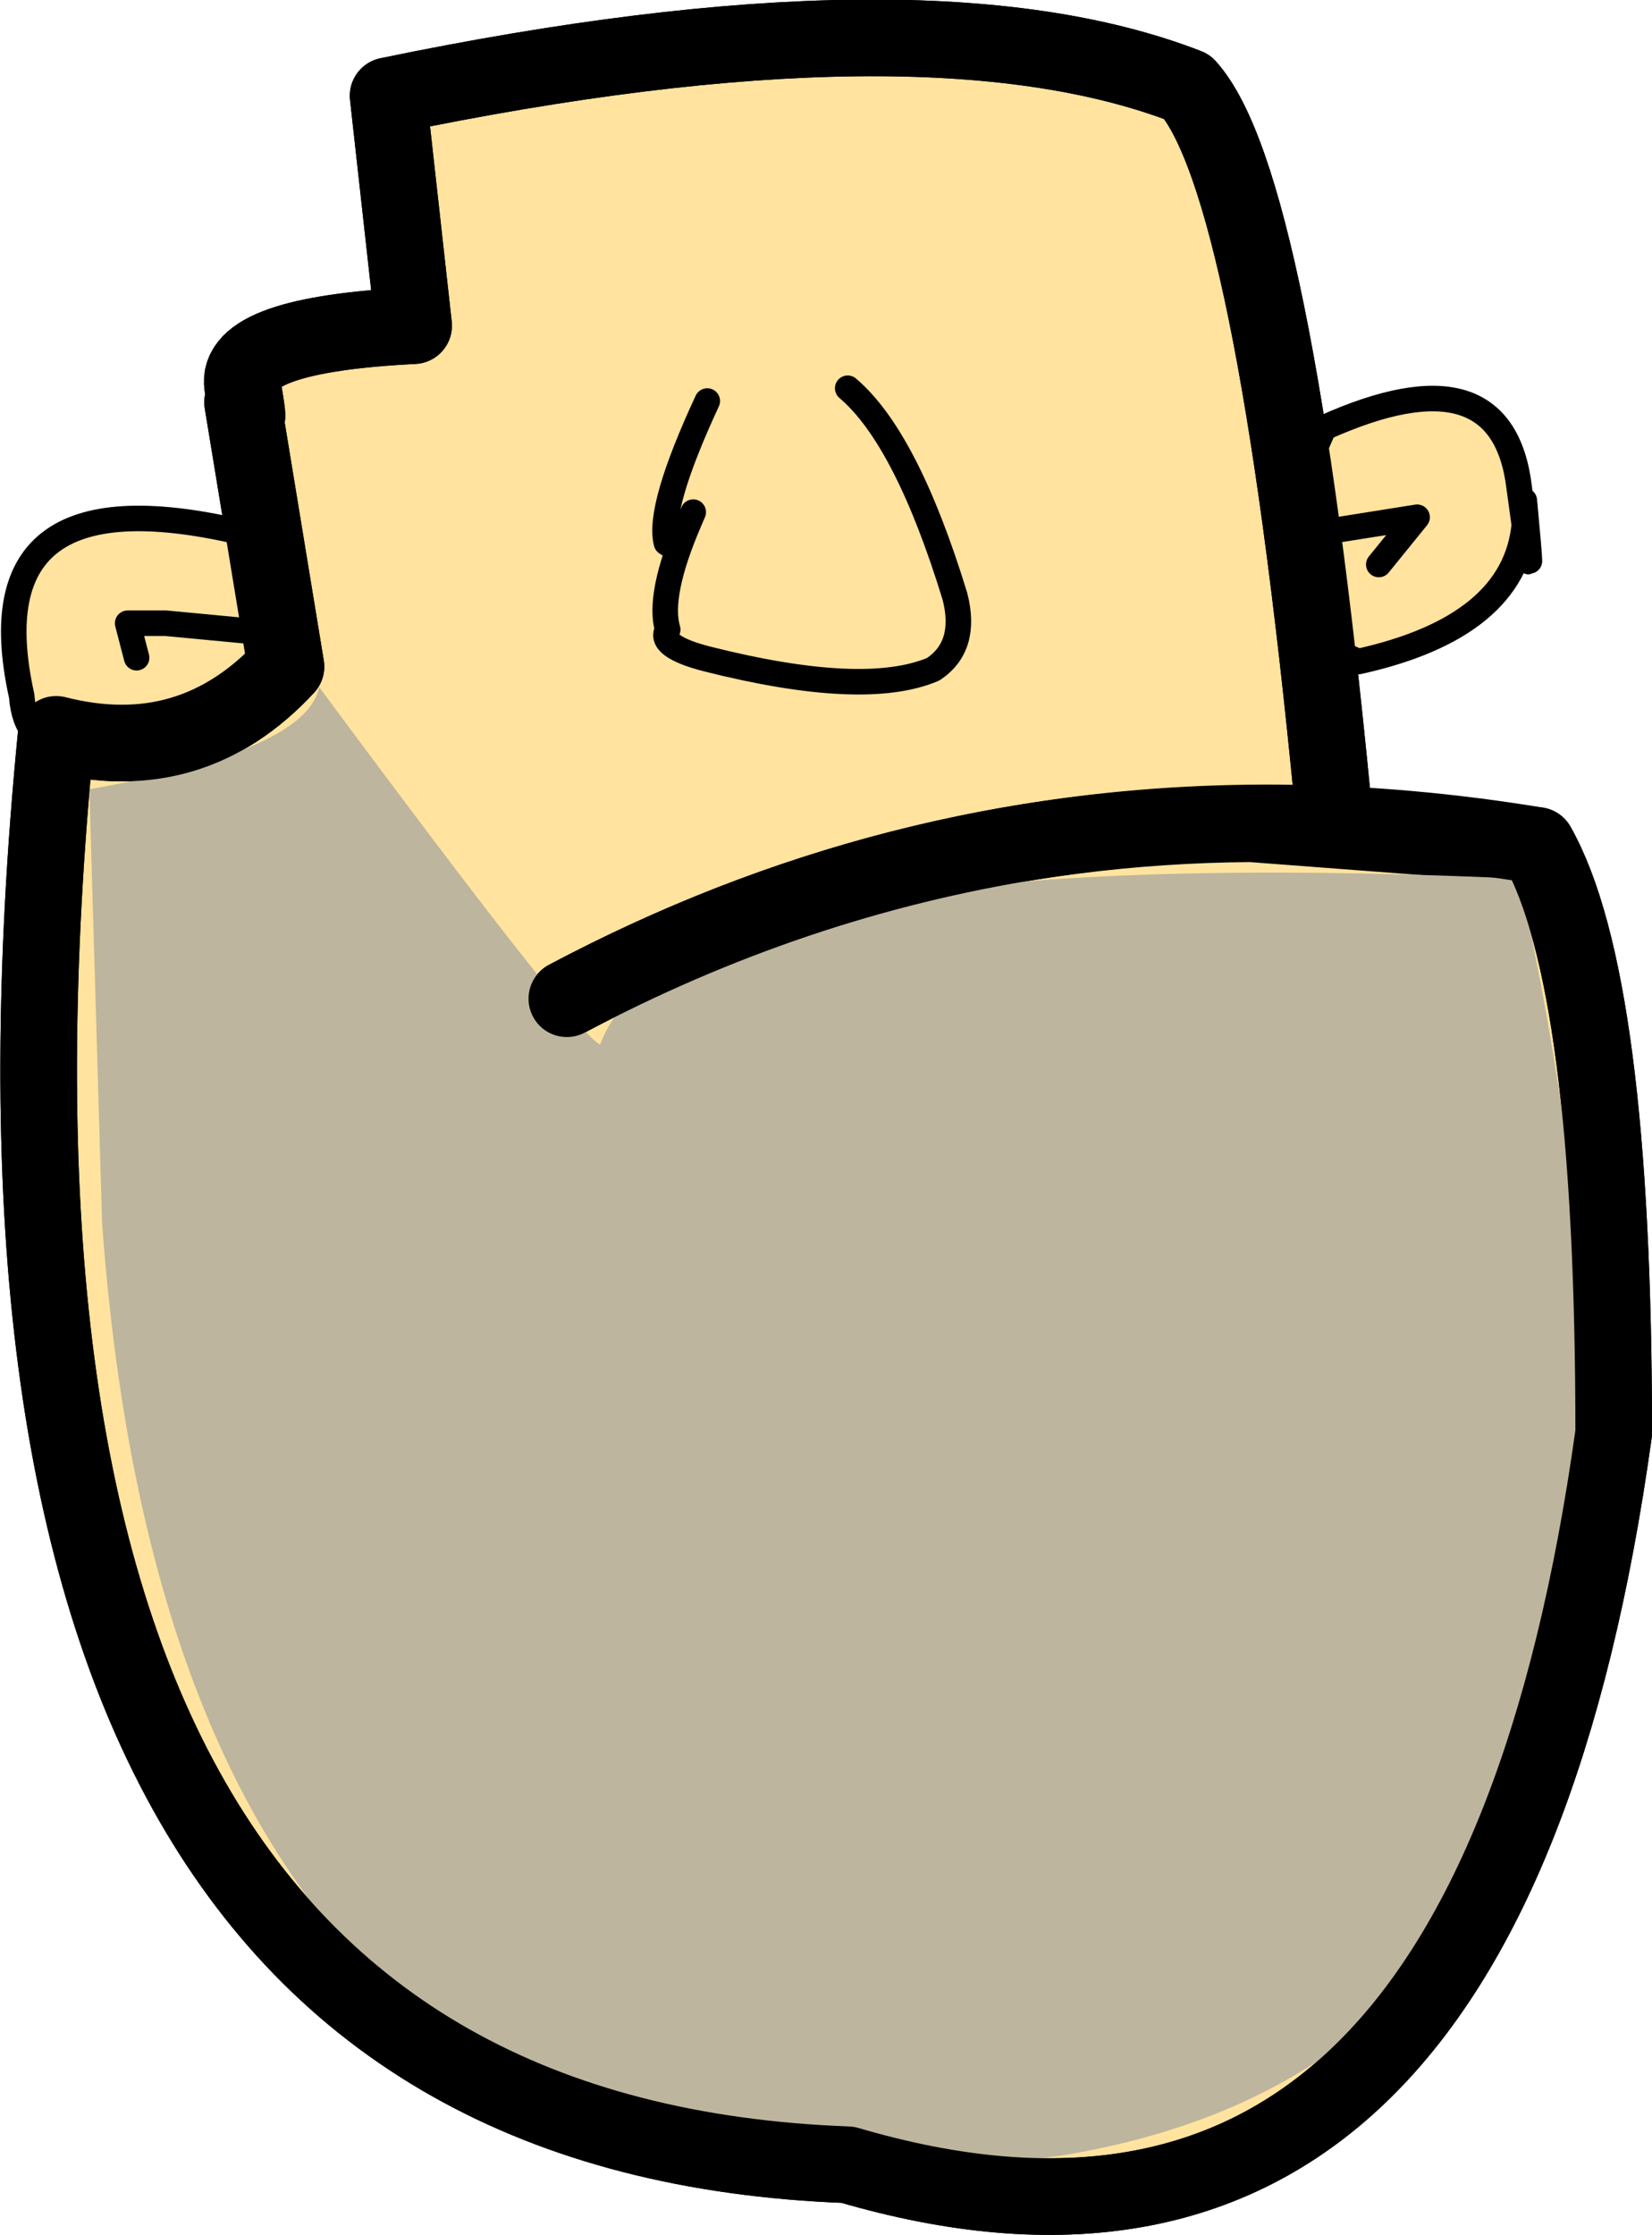
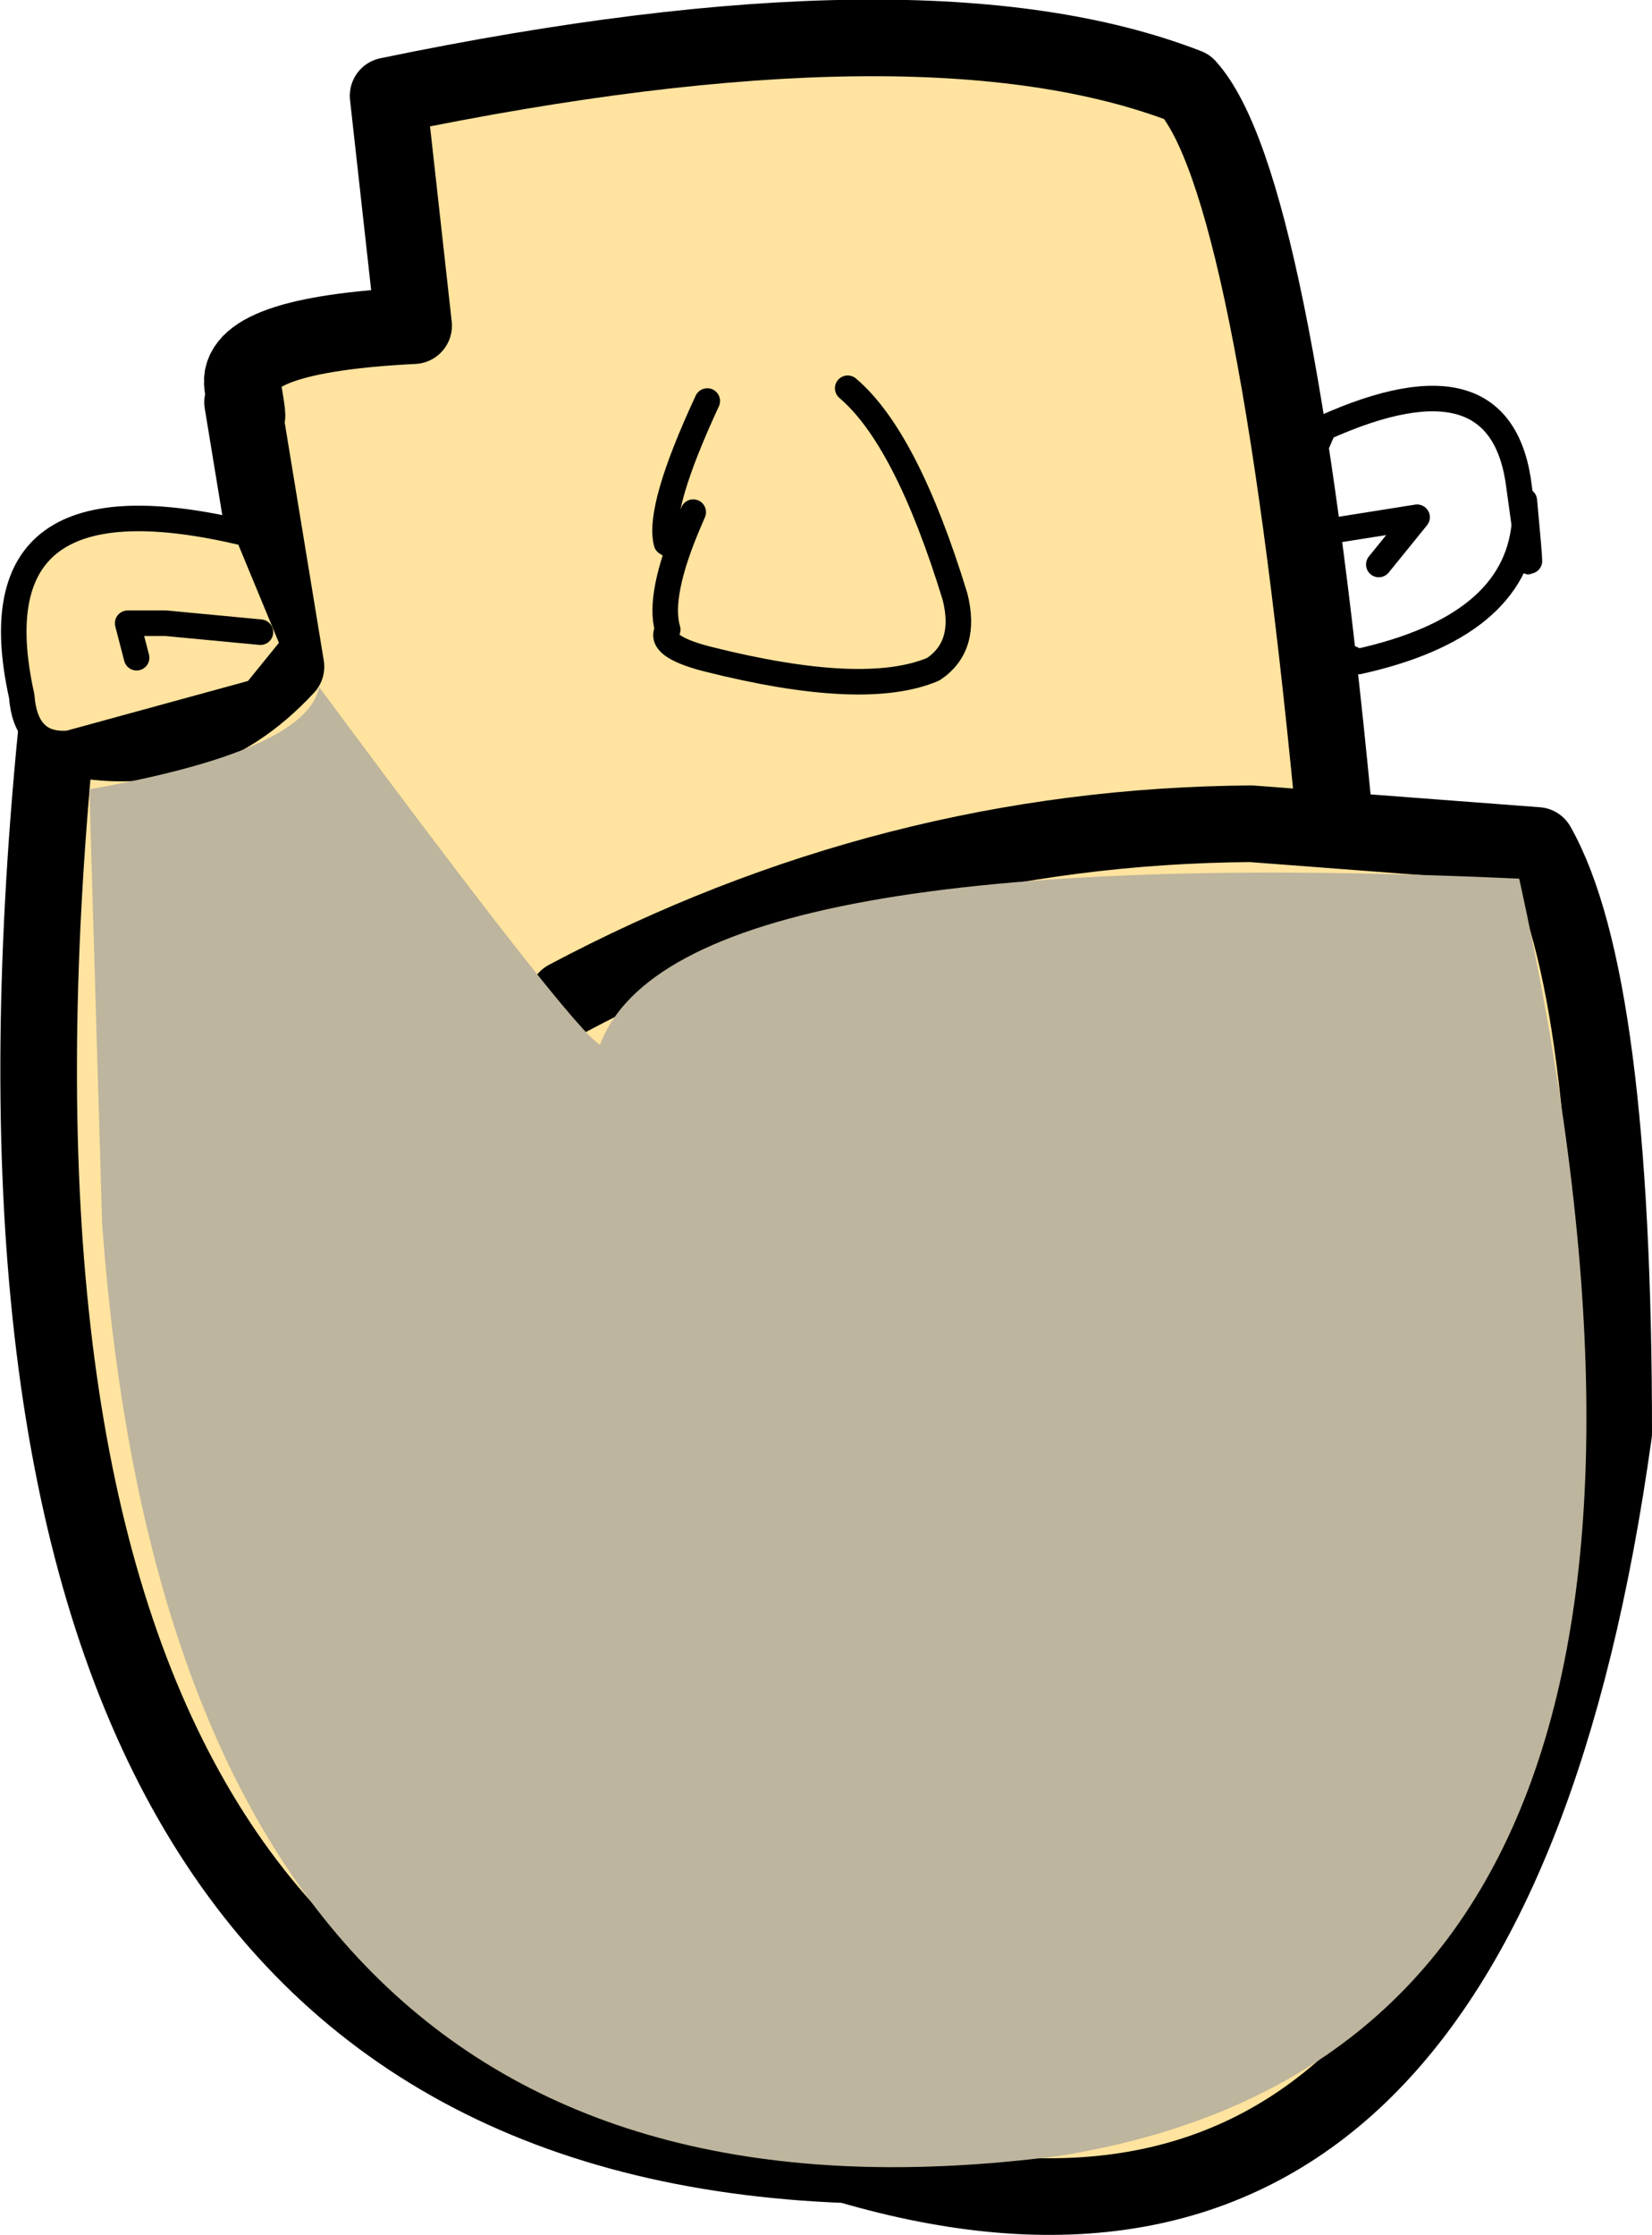
<svg xmlns="http://www.w3.org/2000/svg" height="87.5px" width="64.7px">
  <g transform="matrix(1.0, 0.0, 0.0, 1.0, -226.95, -176.75)">
    <path d="M275.95 209.0 L287.15 209.85 Q290.15 215.15 290.15 232.85 285.15 268.85 260.15 261.5 223.8 260.15 229.15 205.5 234.45 206.85 238.15 202.85 L236.45 192.5 Q236.8 193.85 236.45 191.85 236.15 189.85 243.15 189.5 L242.15 180.5 Q263.15 176.15 273.45 180.15 276.8 183.85 279.15 208.15 L275.95 209.0 Q261.85 209.1 249.15 215.85 L275.95 209.0" fill="#ffe39e" fill-rule="evenodd" stroke="none" />
    <path d="M279.15 208.15 Q276.8 183.85 273.45 180.15 263.15 176.15 242.15 180.5 L243.15 189.5 Q236.15 189.85 236.45 191.85 236.8 193.85 236.45 192.5 L238.15 202.85 Q234.45 206.85 229.15 205.5 223.8 260.15 260.15 261.5 285.15 268.85 290.15 232.85 290.15 215.15 287.15 209.85 L275.95 209.0 Q261.85 209.1 249.15 215.85" fill="none" stroke="#000000" stroke-linecap="round" stroke-linejoin="round" stroke-width="3.0" />
    <path d="M229.65 205.85 Q227.95 206.0 227.8 204.0 225.8 195.0 236.65 197.65 L238.45 202.0 236.95 203.85 229.65 205.85" fill="#ffe39e" fill-rule="evenodd" stroke="none" />
    <path d="M229.65 205.85 L236.95 203.85 238.45 202.0 236.65 197.65 Q225.8 195.0 227.8 204.0 227.95 206.0 229.65 205.85 Z" fill="none" stroke="#000000" stroke-linecap="round" stroke-linejoin="round" stroke-width="1.0" />
-     <path d="M286.65 197.3 Q286.25 201.3 280.15 202.65 L278.3 201.85 277.65 196.15 278.8 193.5 Q285.8 190.35 286.45 195.85 L286.65 197.3" fill="#ffe39e" fill-rule="evenodd" stroke="none" />
    <path d="M286.65 197.3 Q286.25 201.3 280.15 202.65 L278.3 201.85 277.65 196.15 278.8 193.5 Q285.8 190.35 286.45 195.85 L286.65 197.3 286.65 196.35 Q287.05 200.6 286.65 197.3 Z" fill="none" stroke="#000000" stroke-linecap="round" stroke-linejoin="round" stroke-width="1.0" />
    <path d="M279.3 197.5 L282.45 197.0 280.95 198.85" fill="none" stroke="#000000" stroke-linecap="round" stroke-linejoin="round" stroke-width="1.0" />
    <path d="M237.15 201.5 L233.45 201.15 231.95 201.15 232.3 202.5" fill="none" stroke="#000000" stroke-linecap="round" stroke-linejoin="round" stroke-width="1.0" />
    <path d="M254.1 196.8 L253.95 197.15 Q252.7 200.05 253.1 201.4 252.7 202.05 254.65 202.55 260.8 204.1 263.5 202.95 264.85 202.05 264.35 200.1 262.45 193.9 260.15 191.95 M254.65 192.45 Q252.7 196.65 253.05 198.0 L253.45 198.25 253.95 197.15" fill="none" stroke="#000000" stroke-linecap="round" stroke-linejoin="round" stroke-width="1.0" />
    <path d="M230.45 207.65 Q238.95 206.15 239.45 203.65 249.45 217.15 250.45 217.65 253.45 209.65 286.45 211.15 296.45 256.65 268.45 261.15 233.95 265.65 230.95 224.65 L230.45 207.65" fill="#bdb59d" fill-rule="evenodd" stroke="none" />
-     <path d="M279.15 208.15 Q276.8 183.85 273.45 180.15 263.15 176.15 242.15 180.5 L243.15 189.5 Q236.15 189.85 236.45 191.85 236.8 193.85 236.45 192.5 L238.15 202.85 Q234.45 206.85 229.15 205.5 223.8 260.15 260.15 261.5 285.15 268.85 290.15 232.85 290.15 215.15 287.15 209.85 266.8 206.5 249.15 215.85" fill="none" stroke="#000000" stroke-linecap="round" stroke-linejoin="round" stroke-width="3.0" />
  </g>
</svg>